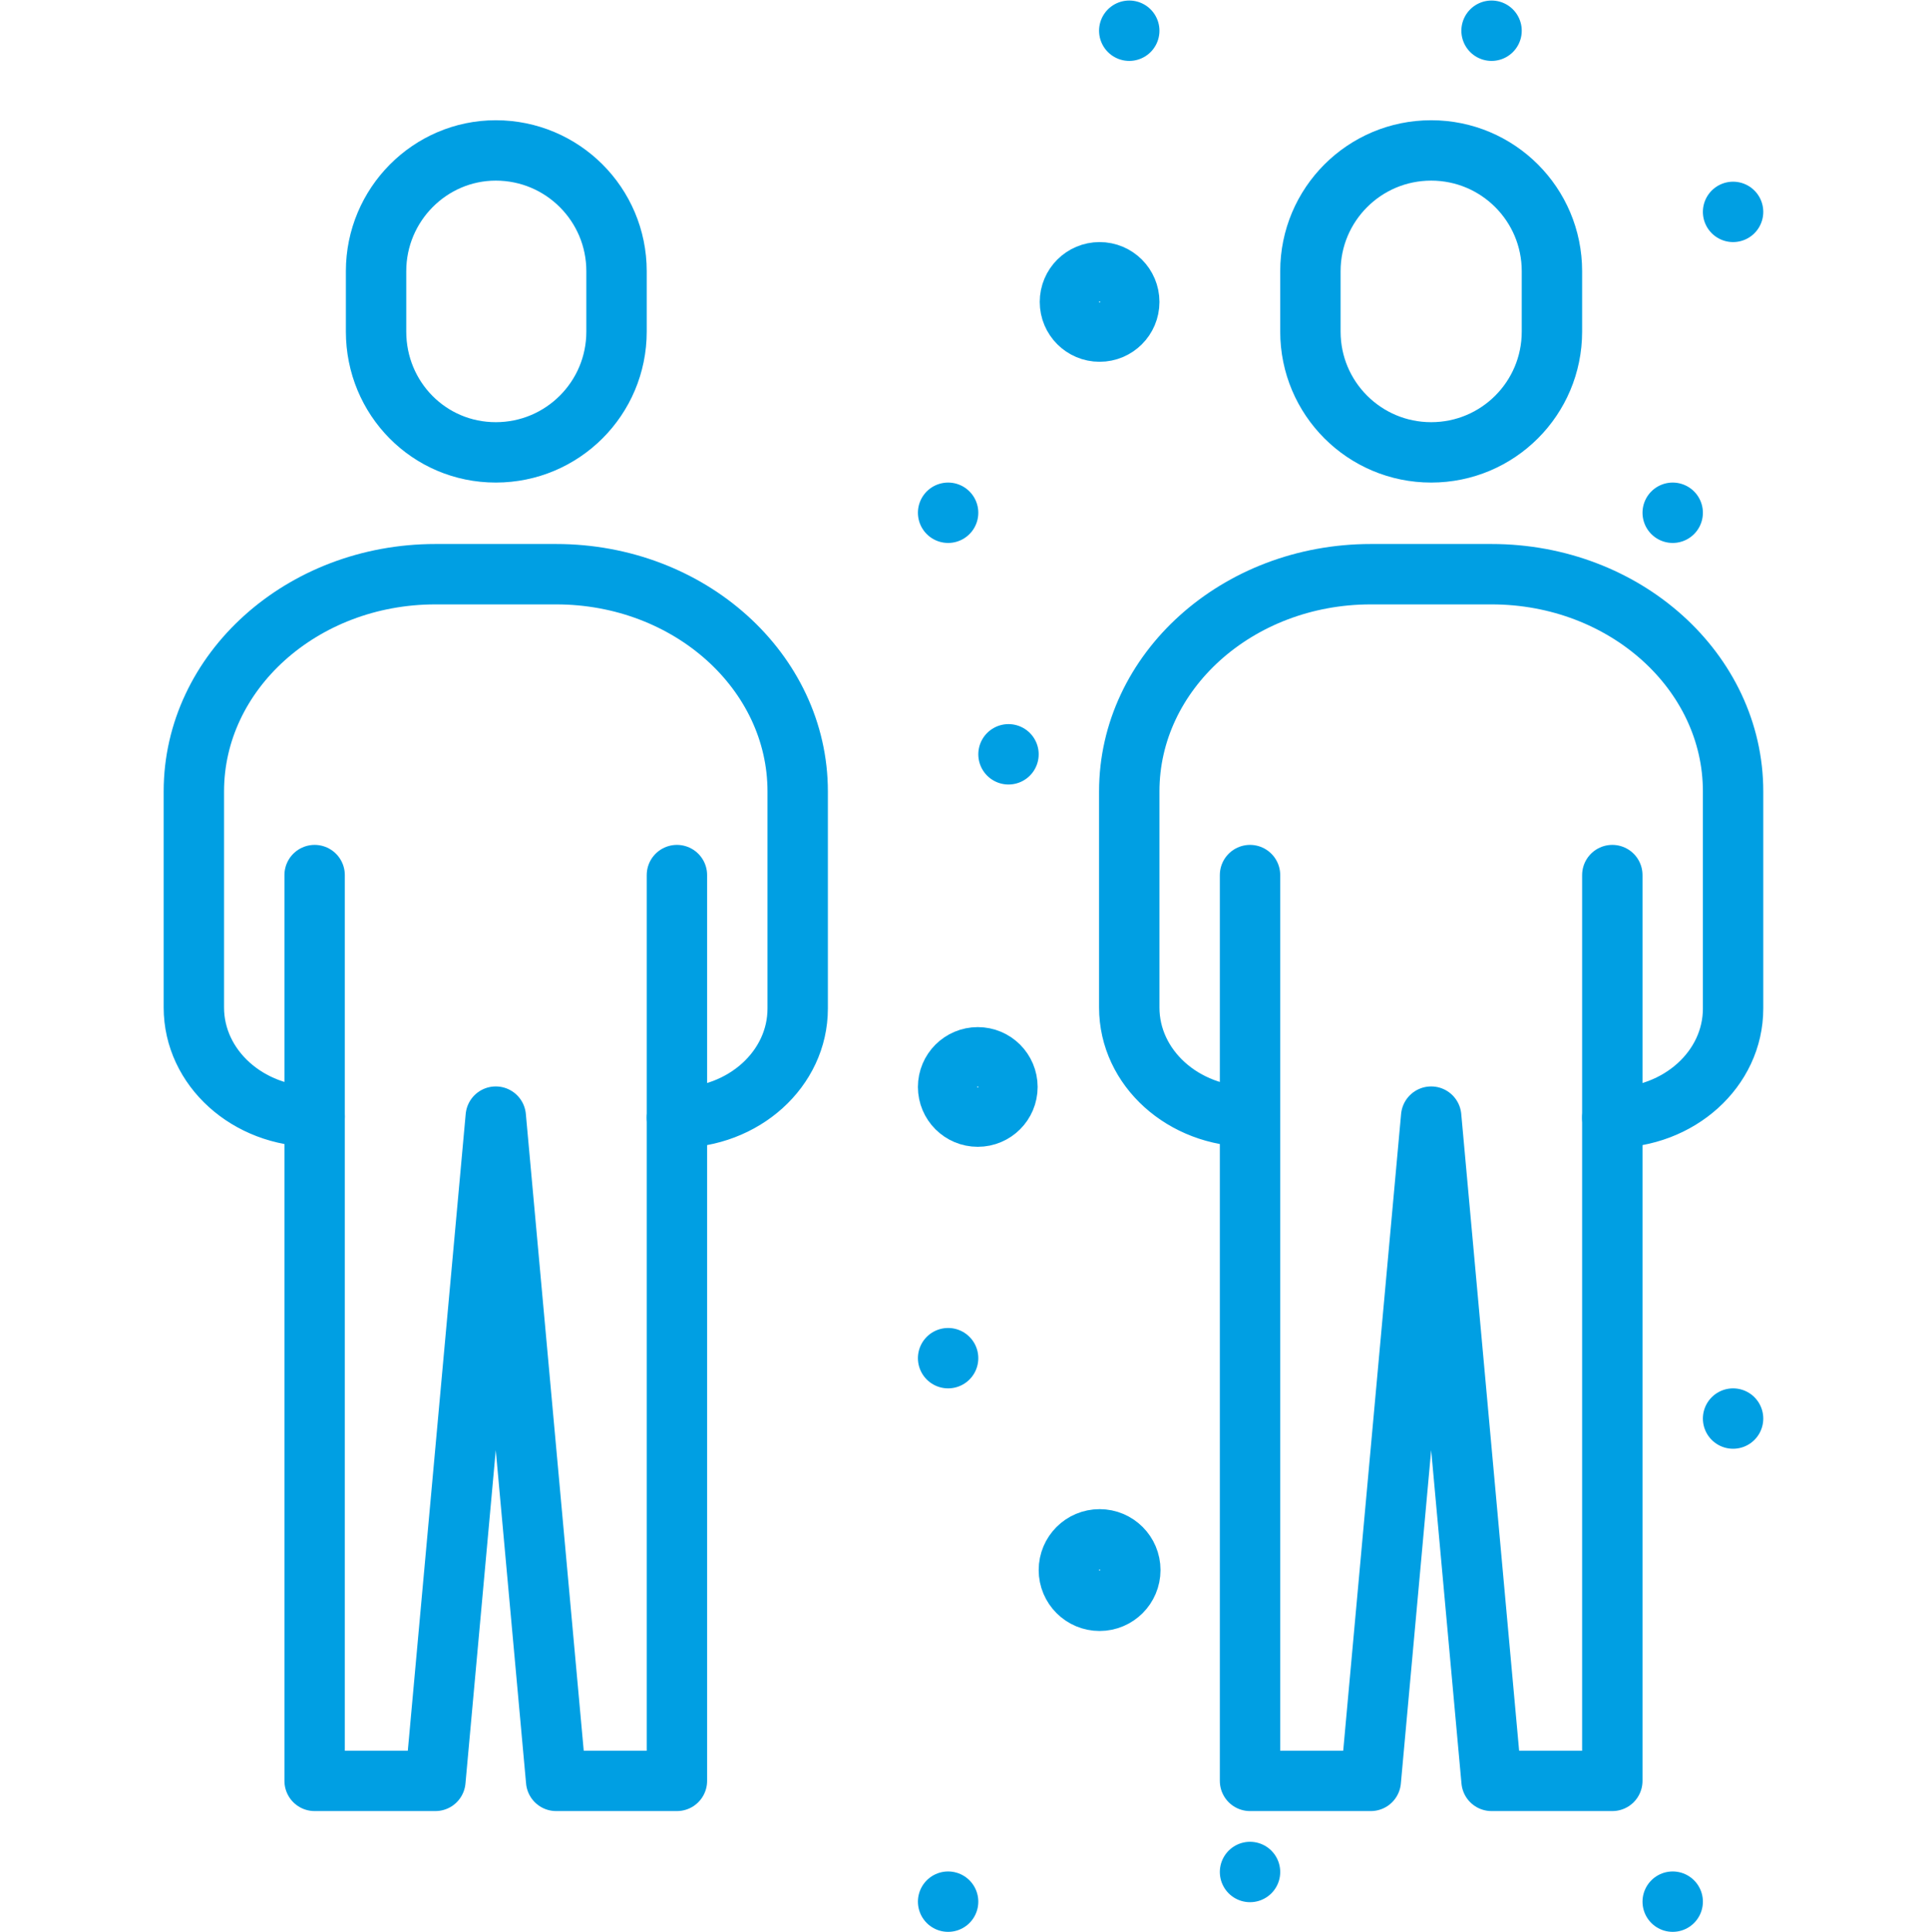
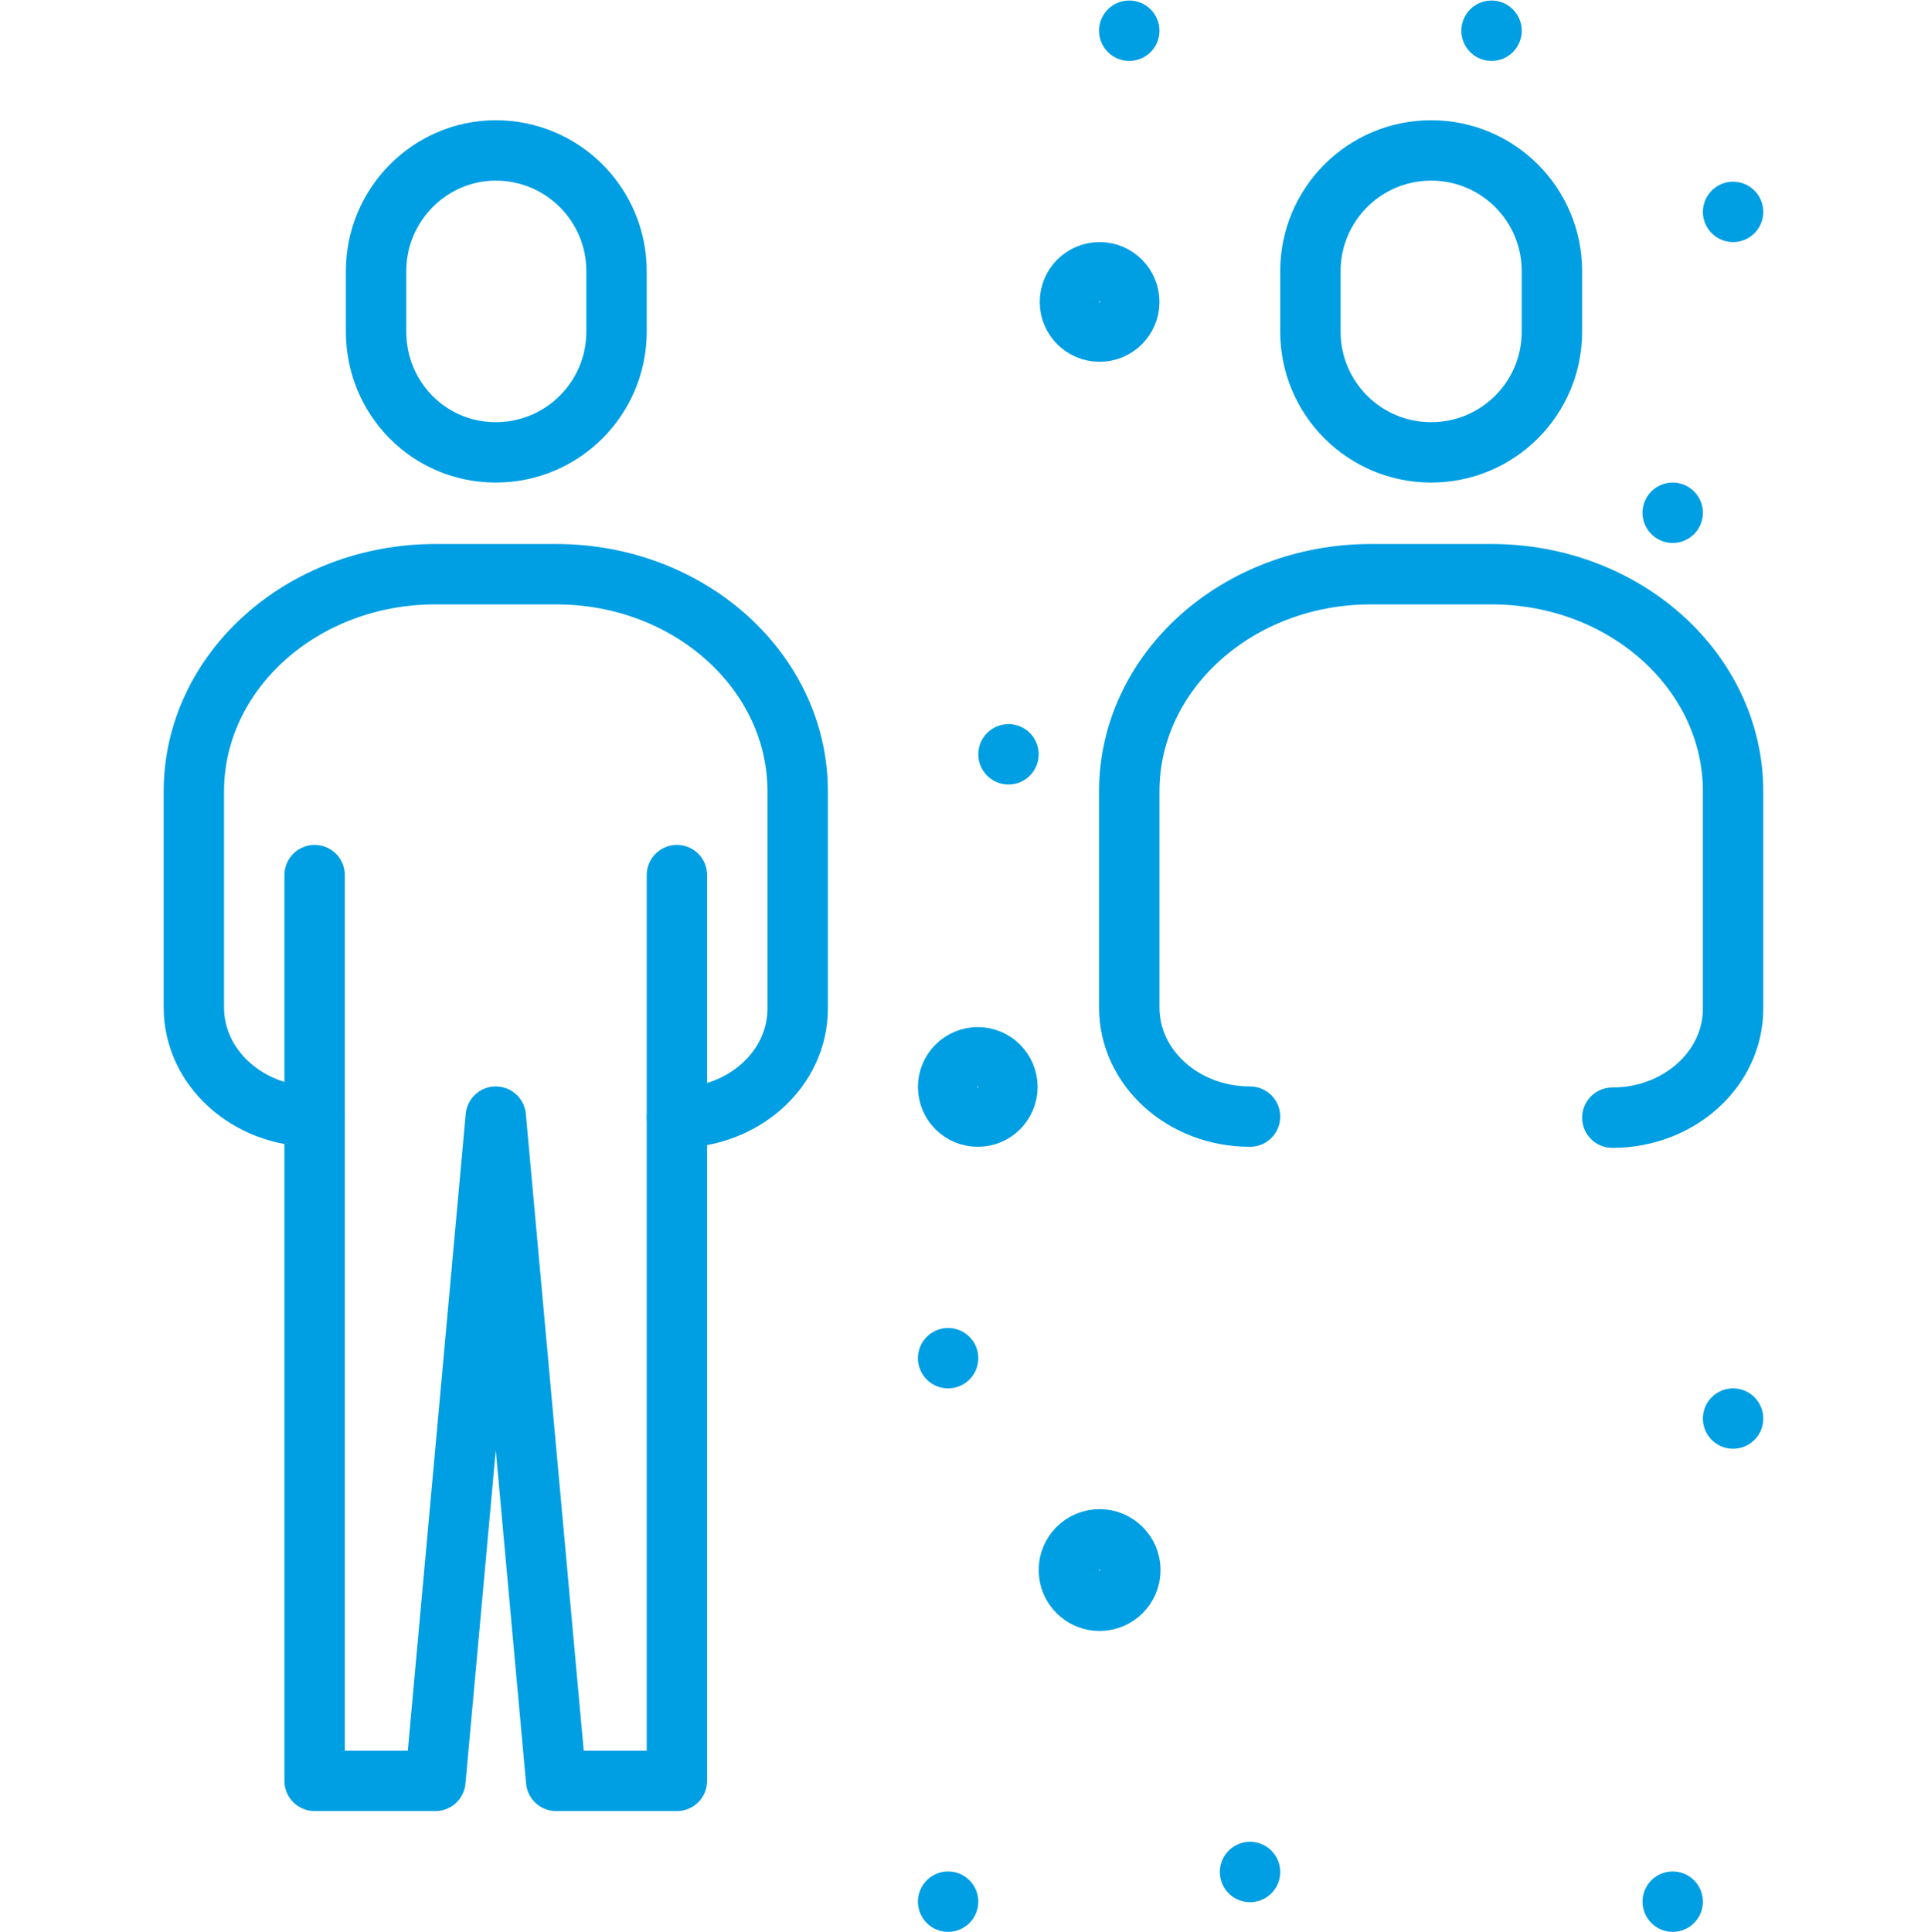
<svg xmlns="http://www.w3.org/2000/svg" version="1.1" id="Layer_1" x="0px" y="0px" viewBox="0 0 182 182.4" style="enable-background:new 0 0 182 182.4;" xml:space="preserve">
  <style type="text/css">
	.st0{fill:none;stroke:#009FE3;stroke-width:5.7;stroke-linecap:round;stroke-linejoin:round;}
</style>
  <title>Asset 1</title>
  <g>
    <g id="Isolation_Mode">
      <path class="st0" d="M46.8,42.7L46.8,42.7c-6.3,0-11.3-5.1-11.3-11.4v-5.7c0-6.3,5.1-11.4,11.3-11.4l0,0c6.3,0,11.4,5.1,11.4,11.4    c0,0,0,0,0,0v5.7C58.2,37.6,53.1,42.7,46.8,42.7C46.8,42.7,46.8,42.7,46.8,42.7z" />
      <path class="st0" d="M29.7,105.4L29.7,105.4c-6.3,0-11.4-4.6-11.4-10.3V74.7c0-11.3,10.2-20.5,22.8-20.5h11.4    c12.6,0,22.8,9.2,22.8,20.5v20.5c0,5.7-5.1,10.3-11.4,10.3l0,0" />
      <polyline class="st0" points="29.7,82.6 29.7,168.1 41.1,168.1 46.8,105.4 52.5,168.1 63.9,168.1 63.9,82.6   " />
      <path class="st0" d="M135.1,42.7L135.1,42.7c-6.3,0-11.4-5.1-11.4-11.4c0,0,0,0,0,0v-5.7c0-6.3,5.1-11.4,11.4-11.4l0,0    c6.3,0,11.4,5.1,11.4,11.4c0,0,0,0,0,0v5.7C146.5,37.6,141.4,42.7,135.1,42.7C135.1,42.7,135.1,42.7,135.1,42.7z" />
      <path class="st0" d="M118,105.4L118,105.4c-6.3,0-11.4-4.6-11.4-10.3V74.7c0-11.3,10.2-20.5,22.8-20.5h11.4    c12.6,0,22.8,9.2,22.8,20.5v20.5c0,5.7-5.1,10.3-11.4,10.3l0,0" />
-       <polyline class="st0" points="118,82.6 118,168.1 129.4,168.1 135.1,105.4 140.8,168.1 152.2,168.1 152.2,82.6   " />
      <circle class="st0" cx="92.3" cy="102.6" r="2.8" />
      <circle class="st0" cx="103.8" cy="148.2" r="2.9" />
      <circle class="st0" cx="103.8" cy="28.5" r="2.8" />
      <line class="st0" x1="95.2" y1="71.2" x2="95.2" y2="71.2" />
      <line class="st0" x1="140.8" y1="2.9" x2="140.8" y2="2.9" />
      <line class="st0" x1="157.9" y1="48.4" x2="157.9" y2="48.4" />
-       <line class="st0" x1="89.5" y1="48.4" x2="89.5" y2="48.4" />
      <line class="st0" x1="163.6" y1="20" x2="163.6" y2="20" />
      <line class="st0" x1="106.6" y1="2.9" x2="106.6" y2="2.9" />
      <line class="st0" x1="89.5" y1="128.2" x2="89.5" y2="128.2" />
      <line class="st0" x1="163.6" y1="133.9" x2="163.6" y2="133.9" />
      <line class="st0" x1="157.9" y1="179.5" x2="157.9" y2="179.5" />
      <line class="st0" x1="89.5" y1="179.5" x2="89.5" y2="179.5" />
      <line class="st0" x1="118" y1="176.7" x2="118" y2="176.7" />
    </g>
  </g>
</svg>